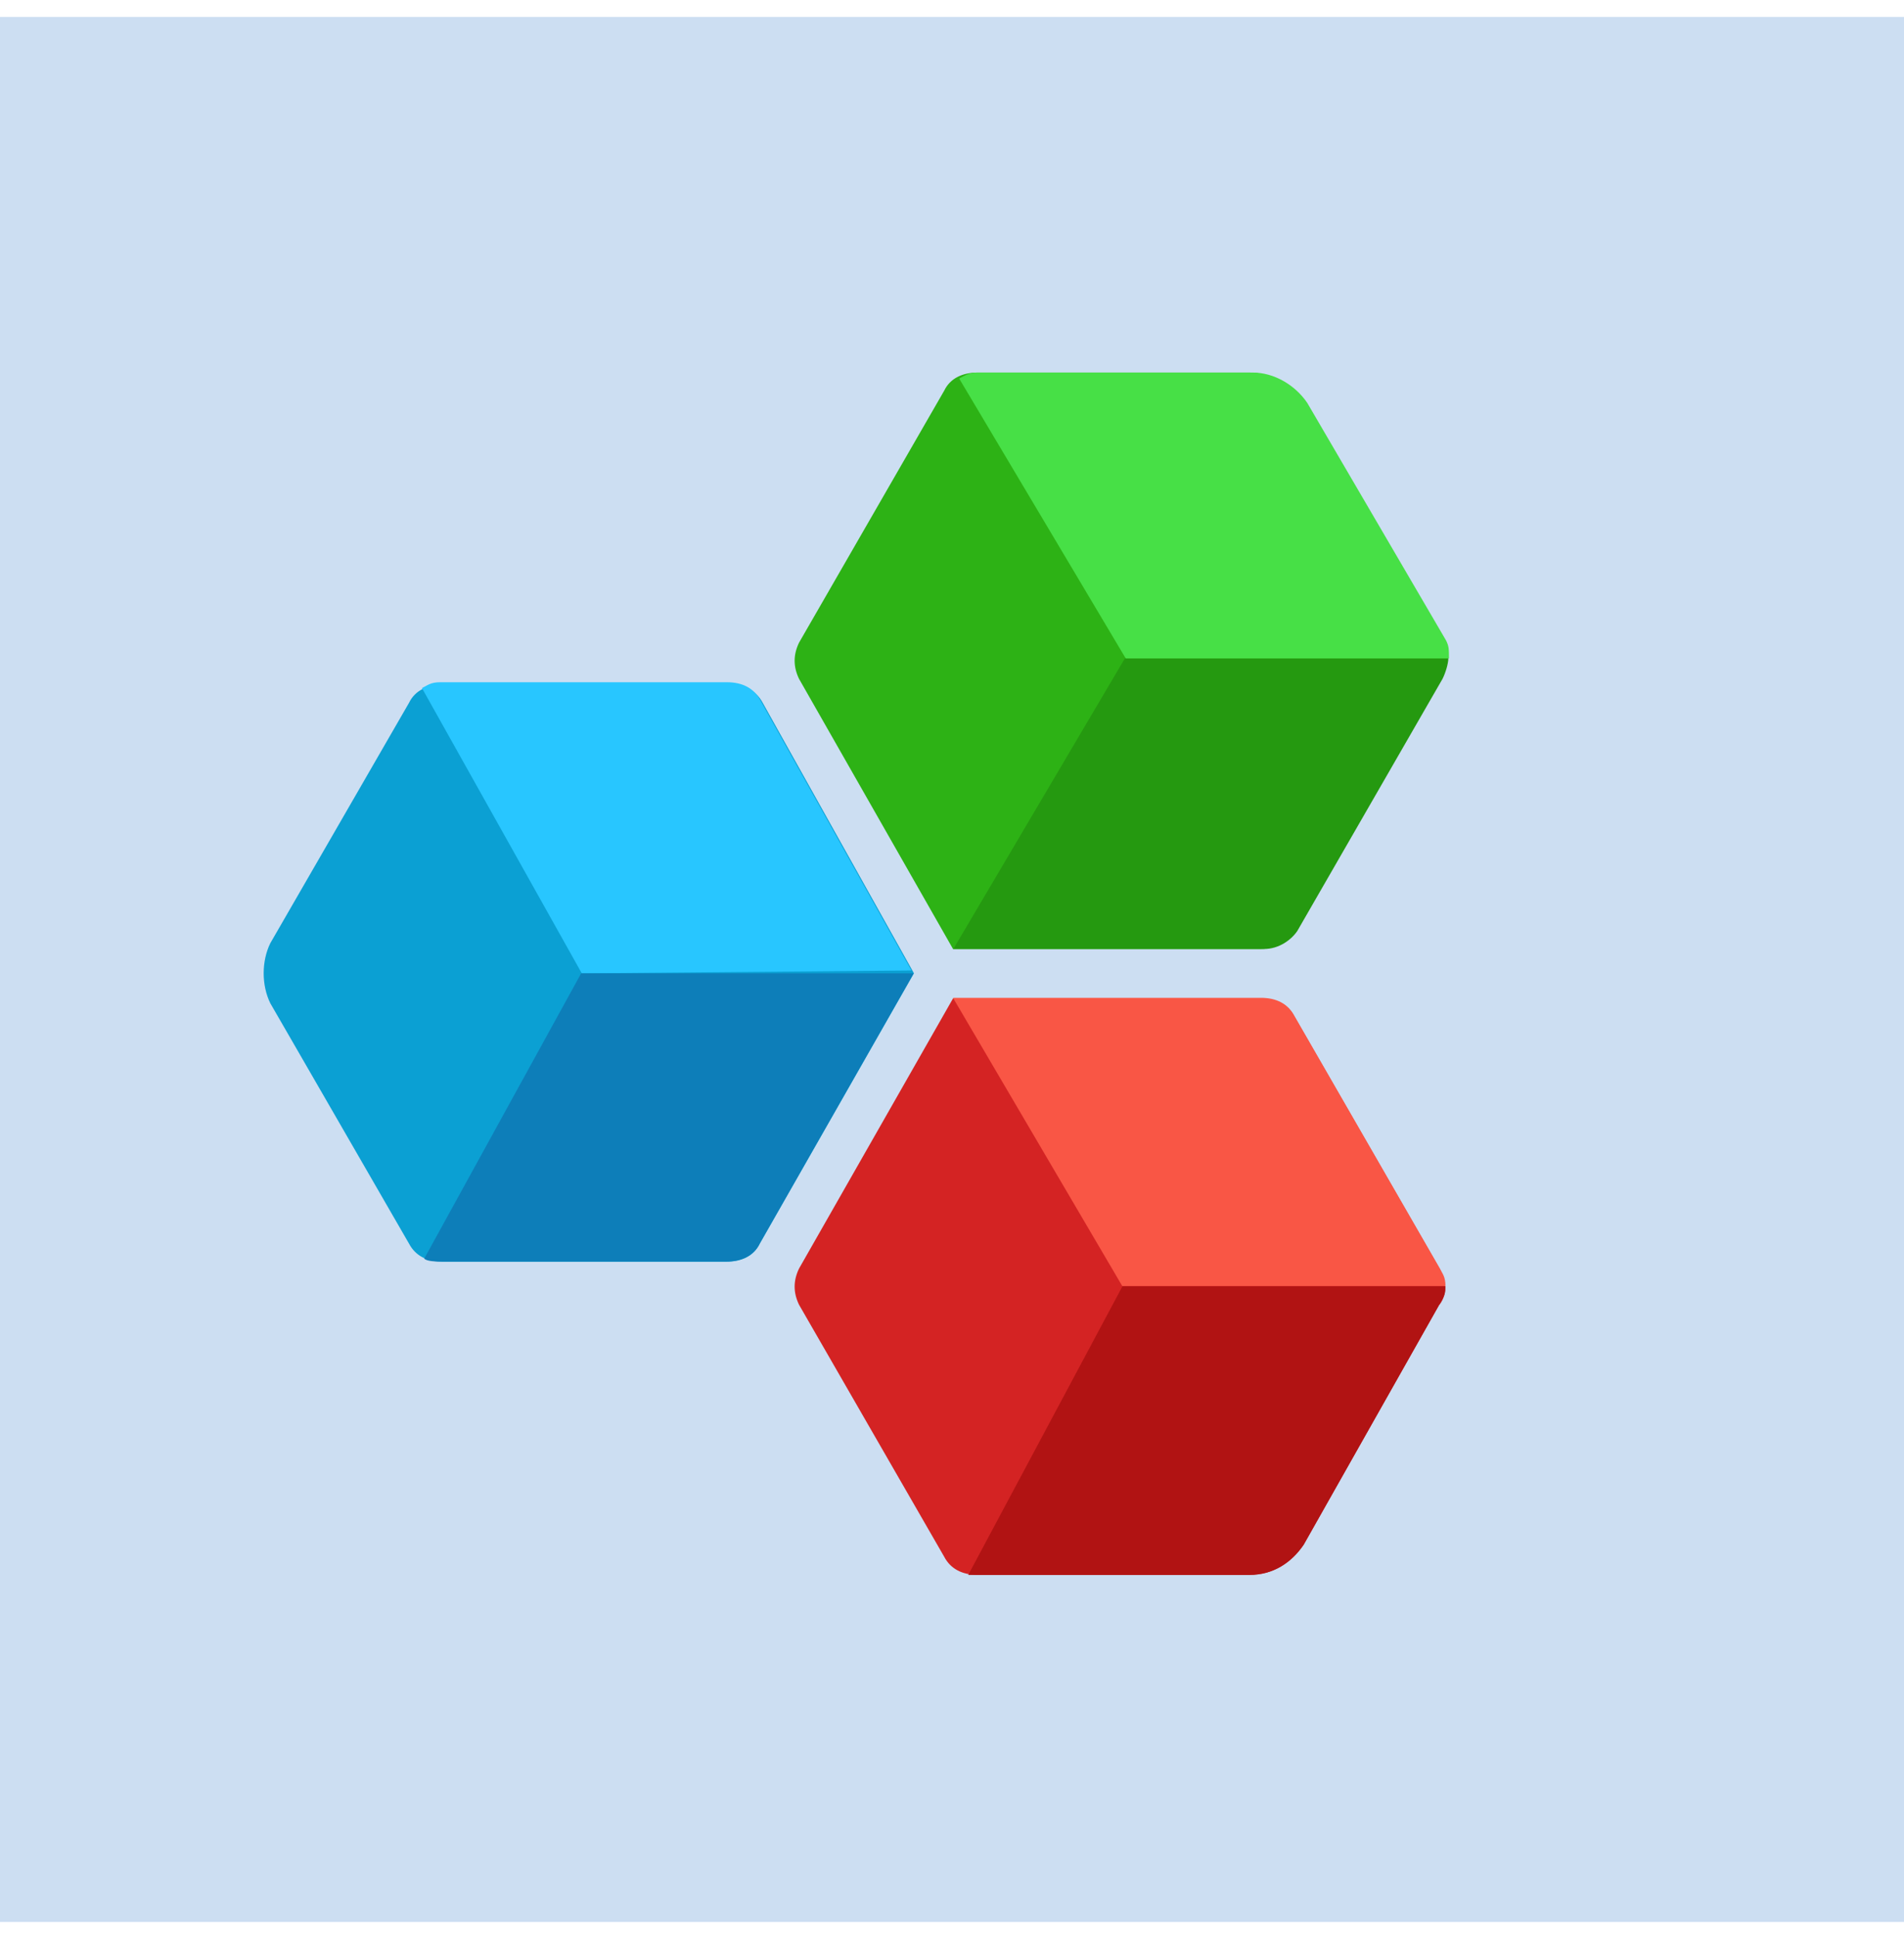
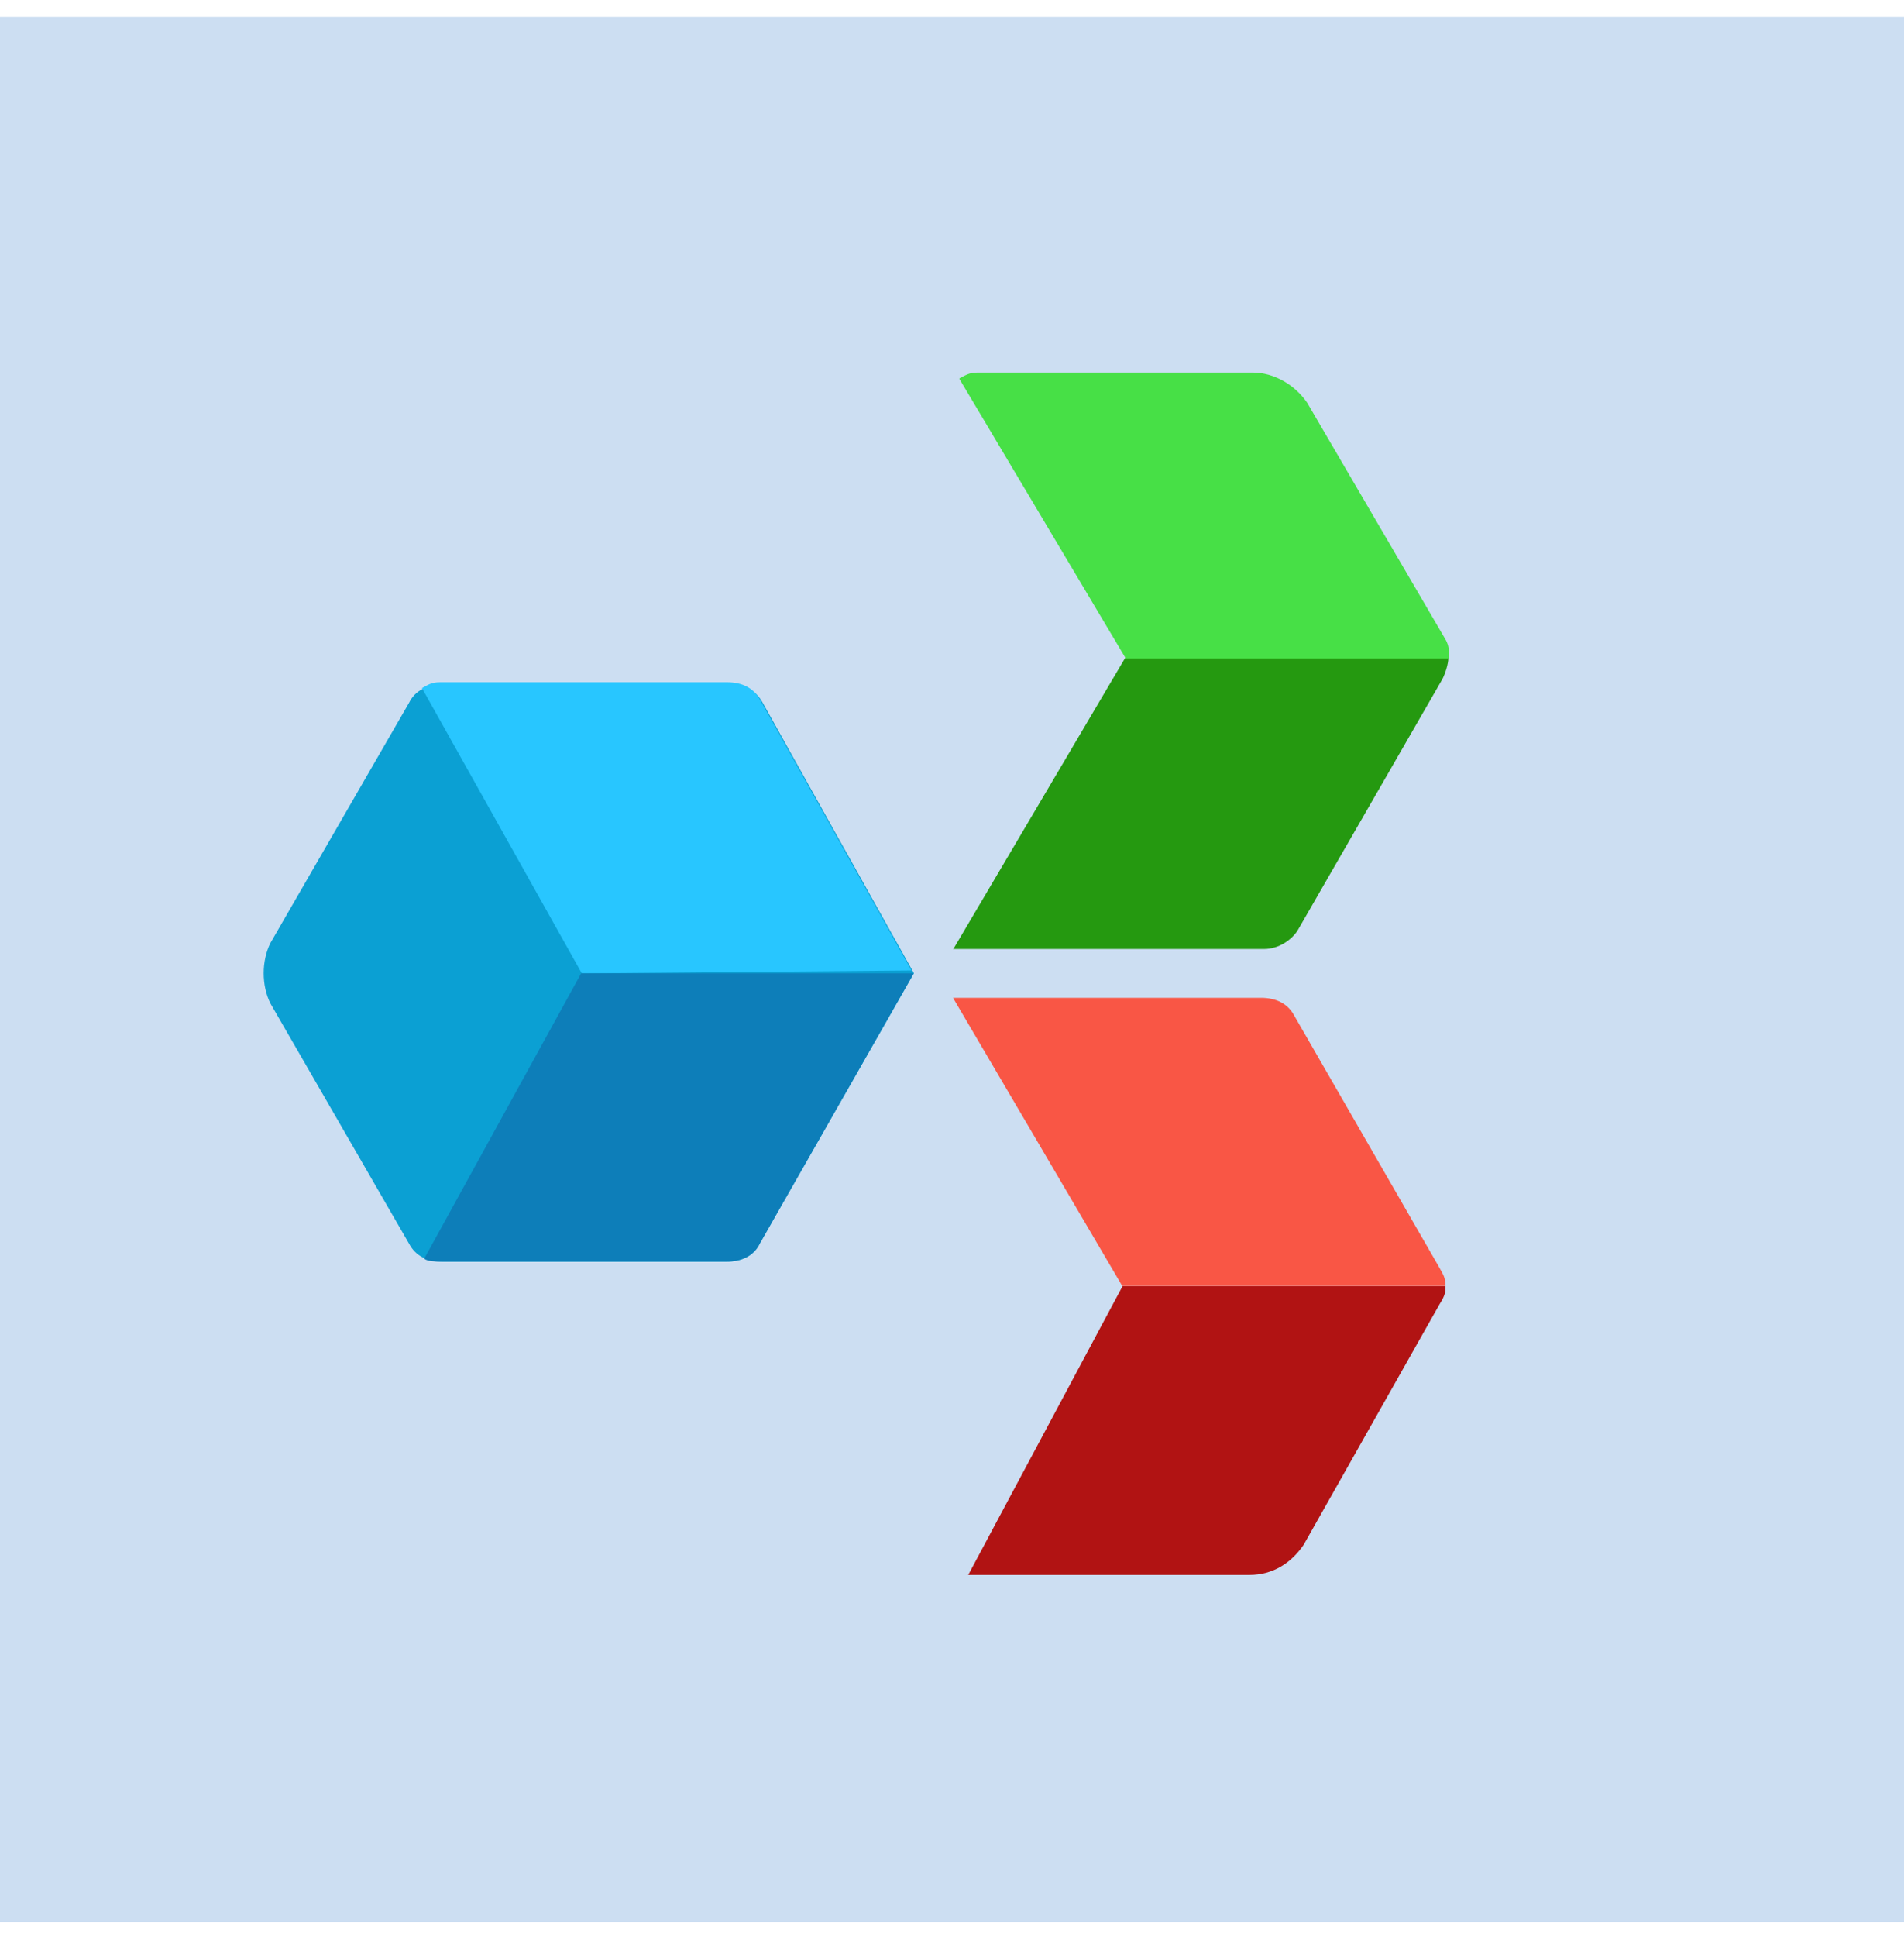
<svg xmlns="http://www.w3.org/2000/svg" width="60" height="61" viewBox="0 0 60 61" fill="none">
  <g clip-path="url(#clip0_20745_59211)">
    <rect width="60.954" height="60.269" transform="translate(-0.478 0.535)" fill="#CCDEF2" />
-     <path fill-rule="evenodd" clip-rule="evenodd" d="M45.365 41.075L41.084 48.648C40.697 49.217 40.125 49.602 39.368 49.602H30.807C30.327 49.602 29.958 49.419 29.755 49.033L25.179 41.093C24.995 40.708 24.995 40.341 25.179 39.956L30.032 31.447H39.738C40.217 31.447 40.586 31.631 40.789 32.016L45.365 39.956C45.55 40.341 45.642 40.708 45.365 41.093" fill="#D42323" />
    <path fill-rule="evenodd" clip-rule="evenodd" d="M35.364 40.51H45.549C45.549 40.693 45.549 40.785 45.364 41.078L41.083 48.652C40.696 49.22 40.124 49.605 39.367 49.605H30.511L35.364 40.528V40.51Z" fill="#B11313" />
    <path fill-rule="evenodd" clip-rule="evenodd" d="M35.365 40.505L30.032 31.428H39.738C40.217 31.428 40.586 31.611 40.789 31.996L45.365 39.937C45.458 40.12 45.55 40.212 45.55 40.505H35.365Z" fill="#F95645" />
-     <path fill-rule="evenodd" clip-rule="evenodd" d="M45.365 21.38L40.789 29.32C40.605 29.596 40.217 29.889 39.738 29.889H30.032L25.179 21.38C24.995 20.995 24.995 20.628 25.179 20.243L29.755 12.303C29.94 11.918 30.327 11.734 30.807 11.734H39.368C40.033 11.734 40.697 12.12 41.084 12.688L45.458 20.17C45.642 20.647 45.642 21.013 45.365 21.398" fill="#2DB215" />
    <path fill-rule="evenodd" clip-rule="evenodd" d="M30.032 29.908L35.457 20.721H45.642C45.642 20.904 45.55 21.198 45.458 21.381L40.882 29.321C40.697 29.596 40.31 29.89 39.83 29.89H30.032V29.908Z" fill="#259910" />
    <path fill-rule="evenodd" clip-rule="evenodd" d="M30.234 11.918C30.419 11.826 30.53 11.734 30.806 11.734H39.478C40.143 11.734 40.807 12.12 41.194 12.688L45.568 20.17C45.66 20.353 45.66 20.445 45.66 20.738H35.475L30.234 11.936V11.918Z" fill="#47E046" />
    <path fill-rule="evenodd" clip-rule="evenodd" d="M28.795 30.662L23.942 39.171C23.758 39.556 23.37 39.739 22.891 39.739H13.942C13.462 39.739 13.093 39.556 12.89 39.171L8.517 31.597C8.24 31.029 8.24 30.277 8.517 29.709L12.89 22.135C13.075 21.75 13.462 21.566 13.942 21.566H22.983C23.463 21.566 23.832 21.75 24.035 22.135L28.795 30.644V30.662Z" fill="#0BA0D3" />
    <path fill-rule="evenodd" clip-rule="evenodd" d="M18.334 30.657L13.297 21.672C13.481 21.58 13.574 21.488 13.869 21.488H22.91C23.39 21.488 23.759 21.672 23.962 22.057L28.722 30.566L18.353 30.657H18.334Z" fill="#28C6FF" />
    <path fill-rule="evenodd" clip-rule="evenodd" d="M13.369 39.642L18.314 30.656H28.794L23.942 39.165C23.757 39.55 23.37 39.734 22.89 39.734H13.941C13.757 39.734 13.461 39.734 13.369 39.642Z" fill="#0D7EB9" />
  </g>
  <defs>
    <clipPath id="clip0_20745_59211">
      <rect width="60" height="60" fill="white" transform="translate(0 0.535)" />
    </clipPath>
  </defs>
</svg>